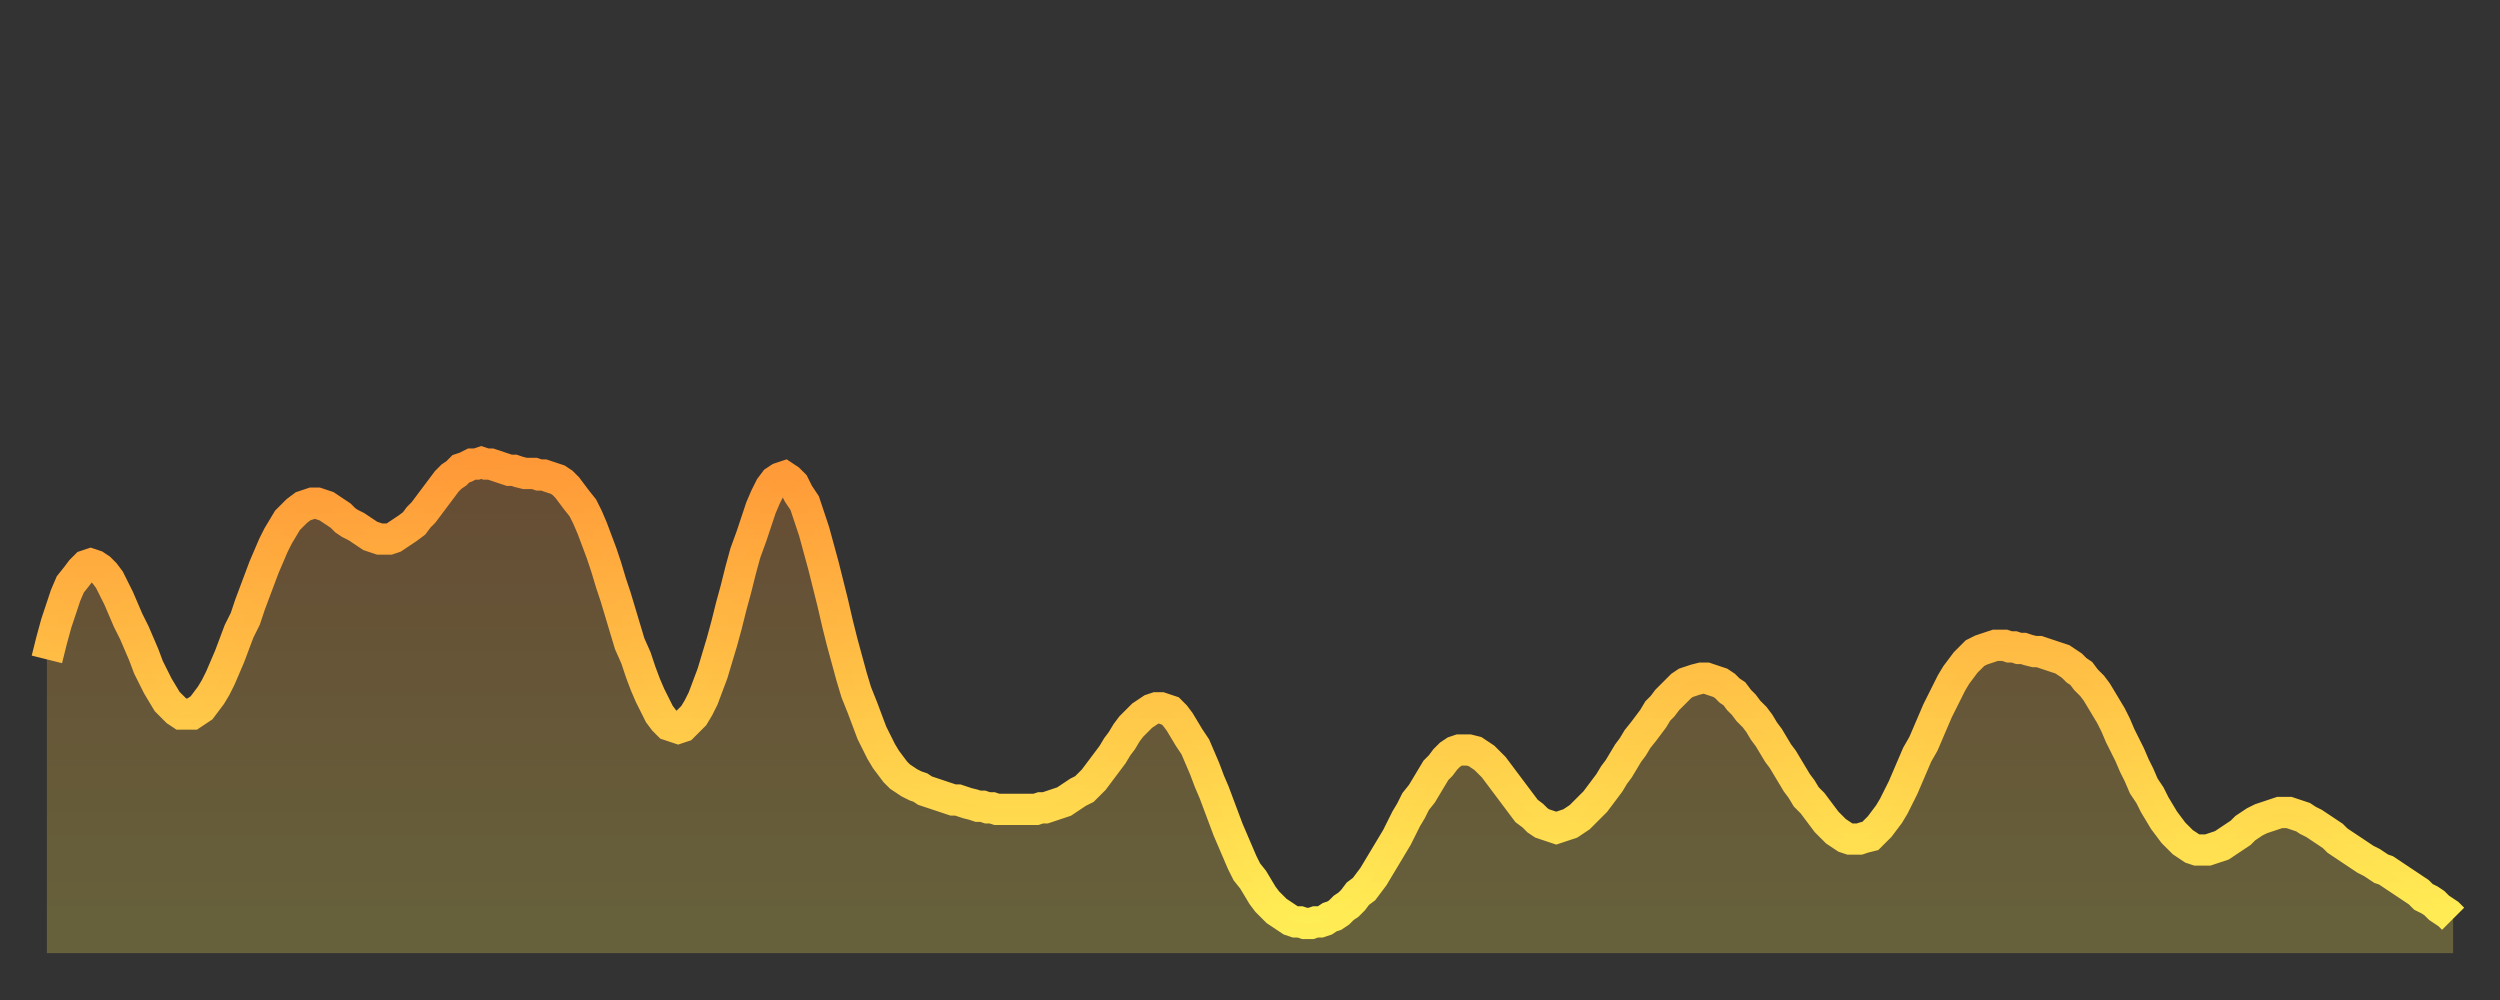
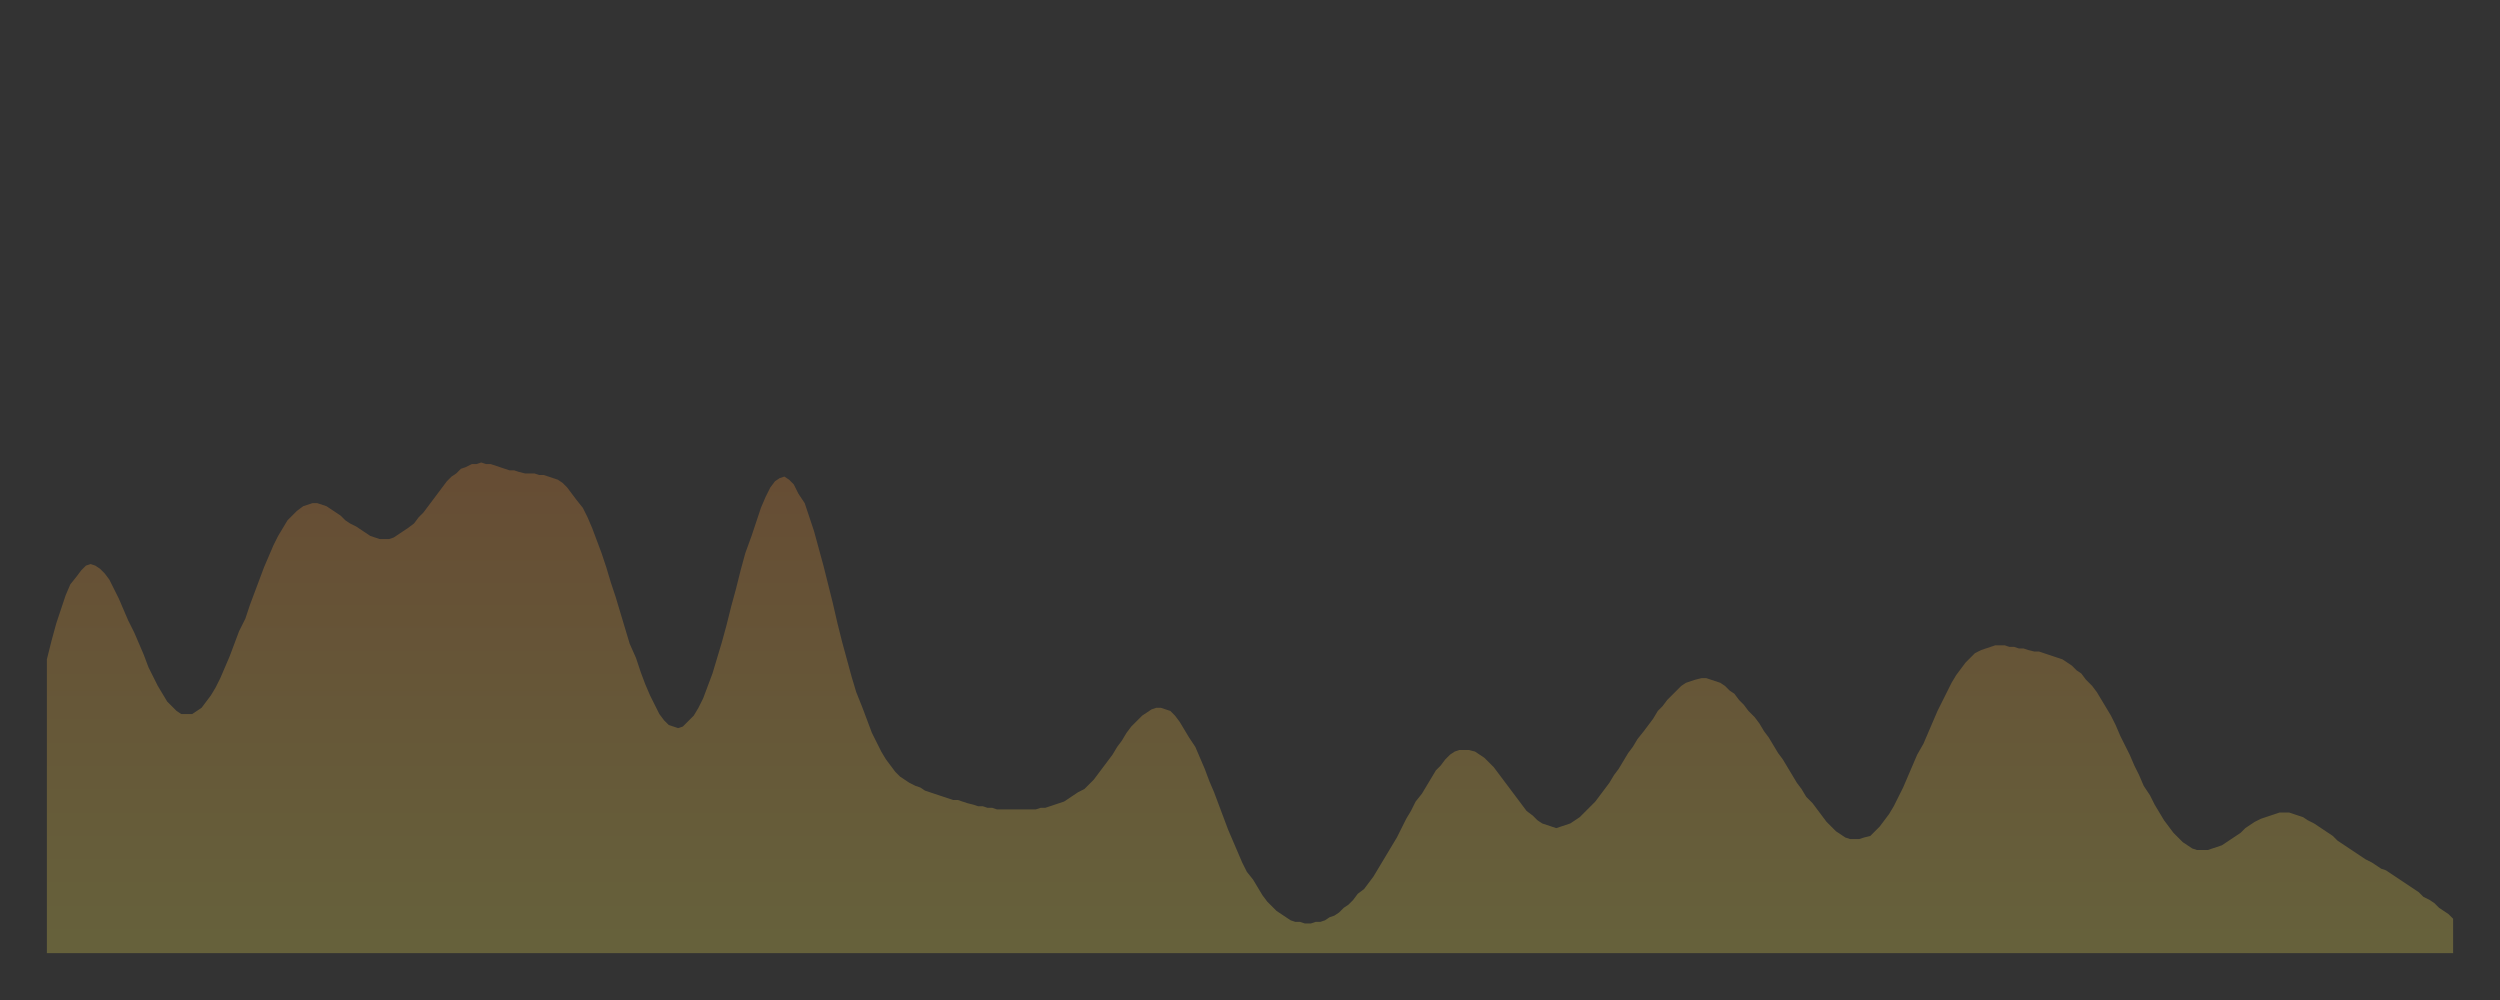
<svg xmlns="http://www.w3.org/2000/svg" baseProfile="full" height="64" version="1.1" width="160">
  <rect width="100%" height="100%" fill="#333333" stroke="none" />
  <defs>
    <linearGradient id="id1231352" x1="0" x2="0" y1="0" y2="1">
      <stop offset="0%" stop-color="#ff9938" />
      <stop offset="50%" stop-color="#ffc447" />
      <stop offset="100%" stop-color="#ffee55" />
    </linearGradient>
  </defs>
  <g transform="translate(3,3)">
    <g>
-       <path d="M 0.0 39.2 0.3 38.0 0.6 36.9 0.9 36.0 1.2 35.1 1.5 34.4 1.9 33.9 2.2 33.5 2.5 33.2 2.8 33.1 3.1 33.2 3.4 33.4 3.7 33.7 4.0 34.1 4.3 34.7 4.6 35.3 4.9 36.0 5.2 36.7 5.6 37.5 5.9 38.2 6.2 38.9 6.5 39.7 6.8 40.3 7.1 40.9 7.4 41.4 7.7 41.9 8.0 42.2 8.3 42.5 8.6 42.7 8.9 42.7 9.3 42.7 9.6 42.5 9.9 42.3 10.2 41.9 10.5 41.5 10.8 41.0 11.1 40.4 11.4 39.7 11.7 39.0 12.0 38.2 12.3 37.4 12.7 36.6 13.0 35.7 13.3 34.9 13.6 34.1 13.9 33.3 14.2 32.6 14.5 31.9 14.8 31.3 15.1 30.8 15.4 30.3 15.7 30.0 16.0 29.7 16.4 29.4 16.7 29.3 17.0 29.2 17.3 29.2 17.6 29.3 17.9 29.4 18.2 29.6 18.5 29.8 18.8 30.0 19.1 30.3 19.4 30.5 19.8 30.7 20.1 30.9 20.4 31.1 20.7 31.3 21.0 31.4 21.3 31.5 21.6 31.5 21.9 31.5 22.2 31.4 22.5 31.2 22.8 31.0 23.1 30.8 23.5 30.5 23.8 30.1 24.1 29.8 24.4 29.4 24.7 29.0 25.0 28.6 25.3 28.2 25.6 27.8 25.9 27.5 26.2 27.3 26.5 27.0 26.8 26.9 27.2 26.7 27.5 26.7 27.8 26.6 28.1 26.7 28.4 26.7 28.7 26.8 29.0 26.9 29.3 27.0 29.6 27.1 29.9 27.1 30.2 27.2 30.6 27.3 30.9 27.3 31.2 27.3 31.5 27.4 31.8 27.4 32.1 27.5 32.4 27.6 32.7 27.7 33.0 27.9 33.3 28.2 33.6 28.6 33.9 29.0 34.3 29.5 34.6 30.1 34.9 30.8 35.2 31.6 35.5 32.4 35.8 33.3 36.1 34.3 36.4 35.2 36.7 36.2 37.0 37.2 37.3 38.2 37.7 39.1 38.0 40.0 38.3 40.8 38.6 41.5 38.9 42.1 39.2 42.7 39.5 43.1 39.8 43.4 40.1 43.5 40.4 43.6 40.7 43.5 41.0 43.2 41.4 42.8 41.7 42.3 42.0 41.7 42.3 40.9 42.6 40.1 42.9 39.1 43.2 38.1 43.5 37.0 43.8 35.8 44.1 34.7 44.4 33.5 44.7 32.4 45.1 31.3 45.4 30.4 45.7 29.5 46.0 28.8 46.3 28.2 46.6 27.8 46.9 27.6 47.2 27.5 47.5 27.7 47.8 28.0 48.1 28.6 48.5 29.2 48.8 30.1 49.1 31.0 49.4 32.1 49.7 33.2 50.0 34.4 50.3 35.6 50.6 36.9 50.9 38.1 51.2 39.2 51.5 40.3 51.8 41.3 52.2 42.3 52.5 43.1 52.8 43.9 53.1 44.5 53.4 45.1 53.7 45.6 54.0 46.0 54.3 46.4 54.6 46.7 54.9 46.9 55.2 47.1 55.6 47.3 55.9 47.4 56.2 47.6 56.5 47.7 56.8 47.8 57.1 47.9 57.4 48.0 57.7 48.1 58.0 48.2 58.3 48.2 58.6 48.3 58.9 48.4 59.3 48.5 59.6 48.6 59.9 48.6 60.2 48.7 60.5 48.7 60.8 48.8 61.1 48.8 61.4 48.8 61.7 48.8 62.0 48.8 62.3 48.8 62.6 48.8 63.0 48.8 63.3 48.8 63.6 48.7 63.9 48.7 64.2 48.6 64.5 48.5 64.8 48.4 65.1 48.3 65.4 48.1 65.7 47.9 66.0 47.7 66.4 47.5 66.7 47.2 67.0 46.9 67.3 46.5 67.6 46.1 67.9 45.7 68.2 45.3 68.5 44.8 68.8 44.4 69.1 43.9 69.4 43.5 69.7 43.2 70.1 42.8 70.4 42.6 70.7 42.4 71.0 42.3 71.3 42.3 71.6 42.4 71.9 42.5 72.2 42.8 72.5 43.2 72.8 43.7 73.1 44.2 73.5 44.8 73.8 45.5 74.1 46.2 74.4 47.0 74.7 47.7 75.0 48.5 75.3 49.3 75.6 50.1 75.9 50.8 76.2 51.5 76.5 52.2 76.8 52.8 77.2 53.3 77.5 53.8 77.8 54.3 78.1 54.7 78.4 55.0 78.7 55.3 79.0 55.5 79.3 55.7 79.6 55.9 79.9 56.0 80.2 56.0 80.5 56.1 80.9 56.1 81.2 56.0 81.5 56.0 81.8 55.9 82.1 55.7 82.4 55.6 82.7 55.4 83.0 55.1 83.3 54.9 83.6 54.6 83.9 54.2 84.3 53.9 84.6 53.5 84.9 53.1 85.2 52.6 85.5 52.1 85.8 51.6 86.1 51.1 86.4 50.6 86.7 50.0 87.0 49.4 87.3 48.9 87.6 48.3 88.0 47.8 88.3 47.3 88.6 46.8 88.9 46.3 89.2 46.0 89.5 45.6 89.8 45.3 90.1 45.1 90.4 45.0 90.7 45.0 91.0 45.0 91.4 45.1 91.7 45.3 92.0 45.5 92.3 45.8 92.6 46.1 92.9 46.5 93.2 46.9 93.5 47.3 93.8 47.7 94.1 48.1 94.4 48.5 94.7 48.9 95.1 49.2 95.4 49.5 95.7 49.7 96.0 49.8 96.3 49.9 96.6 50.0 96.9 49.9 97.2 49.8 97.5 49.7 97.8 49.5 98.1 49.3 98.4 49.0 98.8 48.6 99.1 48.3 99.4 47.9 99.7 47.5 100.0 47.1 100.3 46.6 100.6 46.2 100.9 45.7 101.2 45.2 101.5 44.8 101.8 44.3 102.2 43.8 102.5 43.4 102.8 43.0 103.1 42.5 103.4 42.2 103.7 41.8 104.0 41.5 104.3 41.2 104.6 40.9 104.9 40.7 105.2 40.6 105.5 40.5 105.9 40.4 106.2 40.4 106.5 40.5 106.8 40.6 107.1 40.7 107.4 40.9 107.7 41.2 108.0 41.4 108.3 41.8 108.6 42.1 108.9 42.5 109.3 42.9 109.6 43.3 109.9 43.8 110.2 44.2 110.5 44.7 110.8 45.2 111.1 45.6 111.4 46.1 111.7 46.6 112.0 47.1 112.3 47.5 112.6 48.0 113.0 48.4 113.3 48.8 113.6 49.2 113.9 49.6 114.2 49.9 114.5 50.2 114.8 50.4 115.1 50.6 115.4 50.7 115.7 50.7 116.0 50.7 116.3 50.6 116.7 50.5 117.0 50.2 117.3 49.9 117.6 49.5 117.9 49.1 118.2 48.6 118.5 48.0 118.8 47.4 119.1 46.7 119.4 46.0 119.7 45.3 120.1 44.6 120.4 43.9 120.7 43.2 121.0 42.5 121.3 41.9 121.6 41.3 121.9 40.7 122.2 40.2 122.5 39.8 122.8 39.4 123.1 39.1 123.4 38.8 123.8 38.6 124.1 38.5 124.4 38.4 124.7 38.3 125.0 38.3 125.3 38.3 125.6 38.4 125.9 38.4 126.2 38.5 126.5 38.5 126.8 38.6 127.2 38.7 127.5 38.7 127.8 38.8 128.1 38.9 128.4 39.0 128.7 39.1 129.0 39.2 129.3 39.4 129.6 39.6 129.9 39.9 130.2 40.1 130.5 40.5 130.9 40.9 131.2 41.3 131.5 41.8 131.8 42.3 132.1 42.8 132.4 43.4 132.7 44.1 133.0 44.7 133.3 45.3 133.6 46.0 133.9 46.6 134.2 47.3 134.6 47.9 134.9 48.5 135.2 49.0 135.5 49.5 135.8 49.9 136.1 50.3 136.4 50.6 136.7 50.9 137.0 51.1 137.3 51.3 137.6 51.4 138.0 51.4 138.3 51.4 138.6 51.3 138.9 51.2 139.2 51.1 139.5 50.9 139.8 50.7 140.1 50.5 140.4 50.3 140.7 50.0 141.0 49.8 141.3 49.6 141.7 49.4 142.0 49.3 142.3 49.2 142.6 49.1 142.9 49.0 143.2 49.0 143.5 49.0 143.8 49.1 144.1 49.2 144.4 49.3 144.7 49.5 145.1 49.7 145.4 49.9 145.7 50.1 146.0 50.3 146.3 50.5 146.6 50.8 146.9 51.0 147.2 51.2 147.5 51.4 147.8 51.6 148.1 51.8 148.4 52.0 148.8 52.2 149.1 52.4 149.4 52.6 149.7 52.7 150.0 52.9 150.3 53.1 150.6 53.3 150.9 53.5 151.2 53.7 151.5 53.9 151.8 54.1 152.1 54.4 152.5 54.6 152.8 54.8 153.1 55.1 153.4 55.3 153.7 55.5 154.0 55.8" fill="none" id="graph-curve" opacity="1" stroke="url(#id1231352)" stroke-width="2" />
      <path d="M 0 58 L 0.0 39.2 0.3 38.0 0.6 36.9 0.9 36.0 1.2 35.1 1.5 34.4 1.9 33.9 2.2 33.5 2.5 33.2 2.8 33.1 3.1 33.2 3.4 33.4 3.7 33.7 4.0 34.1 4.3 34.7 4.6 35.3 4.9 36.0 5.2 36.7 5.6 37.5 5.9 38.2 6.2 38.9 6.5 39.7 6.8 40.3 7.1 40.9 7.4 41.4 7.7 41.9 8.0 42.2 8.3 42.5 8.6 42.7 8.9 42.7 9.3 42.7 9.6 42.5 9.9 42.3 10.2 41.9 10.5 41.5 10.8 41.0 11.1 40.4 11.4 39.7 11.7 39.0 12.0 38.2 12.3 37.4 12.7 36.6 13.0 35.7 13.3 34.9 13.6 34.1 13.9 33.3 14.2 32.6 14.5 31.9 14.8 31.3 15.1 30.8 15.4 30.3 15.7 30.0 16.0 29.7 16.4 29.4 16.7 29.3 17.0 29.2 17.3 29.2 17.6 29.3 17.9 29.4 18.2 29.6 18.5 29.8 18.8 30.0 19.1 30.3 19.4 30.5 19.8 30.7 20.1 30.9 20.4 31.1 20.7 31.3 21.0 31.4 21.3 31.5 21.6 31.5 21.9 31.5 22.2 31.4 22.5 31.2 22.8 31.0 23.1 30.8 23.5 30.5 23.8 30.1 24.1 29.8 24.4 29.4 24.7 29.0 25.0 28.6 25.3 28.2 25.6 27.8 25.9 27.5 26.2 27.3 26.5 27.0 26.8 26.9 27.2 26.7 27.5 26.7 27.8 26.6 28.1 26.7 28.4 26.7 28.7 26.8 29.0 26.9 29.3 27.0 29.6 27.1 29.9 27.1 30.2 27.2 30.6 27.3 30.9 27.3 31.2 27.3 31.5 27.4 31.8 27.4 32.1 27.5 32.4 27.6 32.7 27.7 33.0 27.9 33.3 28.2 33.6 28.6 33.9 29.0 34.3 29.5 34.6 30.1 34.9 30.8 35.2 31.6 35.5 32.4 35.8 33.3 36.1 34.3 36.4 35.2 36.7 36.2 37.0 37.2 37.3 38.2 37.7 39.1 38.0 40.0 38.3 40.8 38.6 41.5 38.9 42.1 39.2 42.7 39.5 43.1 39.8 43.4 40.1 43.5 40.4 43.6 40.7 43.5 41.0 43.2 41.4 42.8 41.7 42.3 42.0 41.7 42.3 40.9 42.6 40.1 42.9 39.1 43.2 38.1 43.5 37.0 43.8 35.8 44.1 34.7 44.4 33.5 44.7 32.4 45.1 31.3 45.4 30.4 45.7 29.5 46.0 28.8 46.3 28.2 46.6 27.8 46.9 27.6 47.2 27.5 47.5 27.7 47.8 28.0 48.1 28.6 48.5 29.2 48.8 30.1 49.1 31.0 49.4 32.1 49.7 33.2 50.0 34.4 50.3 35.6 50.6 36.9 50.9 38.1 51.2 39.2 51.5 40.3 51.8 41.3 52.2 42.3 52.5 43.1 52.8 43.9 53.1 44.5 53.4 45.1 53.7 45.6 54.0 46.0 54.3 46.4 54.6 46.7 54.9 46.9 55.2 47.1 55.6 47.3 55.9 47.4 56.2 47.6 56.5 47.7 56.8 47.8 57.1 47.9 57.4 48.0 57.7 48.1 58.0 48.2 58.3 48.2 58.6 48.3 58.9 48.4 59.3 48.5 59.6 48.6 59.9 48.6 60.2 48.7 60.5 48.7 60.8 48.8 61.1 48.8 61.4 48.8 61.7 48.8 62.0 48.8 62.3 48.8 62.6 48.8 63.0 48.8 63.3 48.8 63.6 48.7 63.9 48.7 64.2 48.6 64.5 48.5 64.8 48.4 65.1 48.3 65.4 48.1 65.7 47.9 66.0 47.7 66.4 47.5 66.7 47.2 67.0 46.9 67.3 46.5 67.6 46.1 67.9 45.7 68.2 45.3 68.5 44.8 68.8 44.4 69.1 43.9 69.4 43.5 69.7 43.2 70.1 42.8 70.4 42.6 70.7 42.4 71.0 42.3 71.3 42.3 71.6 42.4 71.9 42.5 72.2 42.8 72.5 43.2 72.8 43.7 73.1 44.2 73.5 44.8 73.8 45.5 74.1 46.2 74.4 47.0 74.7 47.7 75.0 48.5 75.3 49.3 75.6 50.1 75.9 50.8 76.2 51.5 76.5 52.2 76.8 52.8 77.2 53.3 77.5 53.8 77.8 54.3 78.1 54.7 78.4 55.0 78.7 55.3 79.0 55.5 79.3 55.7 79.6 55.9 79.9 56.0 80.2 56.0 80.5 56.1 80.9 56.1 81.2 56.0 81.5 56.0 81.8 55.9 82.1 55.7 82.4 55.6 82.7 55.4 83.0 55.1 83.3 54.9 83.6 54.6 83.9 54.2 84.3 53.9 84.6 53.5 84.9 53.1 85.2 52.6 85.5 52.1 85.8 51.6 86.1 51.1 86.4 50.6 86.7 50.0 87.0 49.4 87.3 48.9 87.6 48.3 88.0 47.8 88.3 47.3 88.6 46.8 88.9 46.3 89.2 46.0 89.5 45.6 89.8 45.3 90.1 45.1 90.4 45.0 90.7 45.0 91.0 45.0 91.4 45.1 91.7 45.3 92.0 45.5 92.3 45.8 92.6 46.1 92.9 46.5 93.2 46.9 93.5 47.3 93.8 47.7 94.1 48.1 94.4 48.5 94.7 48.9 95.1 49.2 95.4 49.5 95.7 49.7 96.0 49.8 96.3 49.9 96.6 50.0 96.9 49.9 97.2 49.8 97.5 49.7 97.8 49.5 98.1 49.3 98.4 49.0 98.8 48.6 99.1 48.3 99.4 47.9 99.7 47.5 100.0 47.1 100.3 46.6 100.6 46.2 100.9 45.7 101.2 45.2 101.5 44.8 101.8 44.3 102.2 43.8 102.5 43.4 102.8 43.0 103.1 42.5 103.4 42.2 103.7 41.8 104.0 41.5 104.3 41.2 104.6 40.9 104.9 40.7 105.2 40.6 105.5 40.5 105.9 40.4 106.2 40.4 106.5 40.5 106.8 40.6 107.1 40.7 107.4 40.9 107.7 41.2 108.0 41.4 108.3 41.8 108.6 42.1 108.9 42.5 109.3 42.9 109.6 43.3 109.9 43.8 110.2 44.2 110.5 44.7 110.8 45.2 111.1 45.6 111.4 46.1 111.7 46.6 112.0 47.1 112.3 47.5 112.6 48.0 113.0 48.4 113.3 48.8 113.6 49.2 113.9 49.6 114.2 49.9 114.5 50.2 114.8 50.4 115.1 50.6 115.4 50.7 115.7 50.7 116.0 50.7 116.3 50.6 116.7 50.5 117.0 50.2 117.3 49.9 117.6 49.5 117.9 49.1 118.2 48.6 118.5 48.0 118.8 47.4 119.1 46.7 119.4 46.0 119.7 45.3 120.1 44.6 120.4 43.9 120.7 43.2 121.0 42.5 121.3 41.9 121.6 41.3 121.9 40.7 122.2 40.2 122.5 39.8 122.8 39.4 123.1 39.1 123.4 38.8 123.8 38.6 124.1 38.5 124.4 38.4 124.7 38.3 125.0 38.3 125.3 38.3 125.6 38.4 125.9 38.4 126.2 38.5 126.5 38.5 126.8 38.6 127.2 38.7 127.5 38.7 127.8 38.8 128.1 38.9 128.4 39.0 128.7 39.1 129.0 39.2 129.3 39.4 129.6 39.6 129.9 39.9 130.2 40.1 130.5 40.5 130.9 40.9 131.2 41.3 131.5 41.8 131.8 42.3 132.1 42.8 132.4 43.4 132.7 44.1 133.0 44.7 133.3 45.3 133.6 46.0 133.9 46.6 134.2 47.3 134.6 47.9 134.9 48.5 135.2 49.0 135.5 49.5 135.8 49.9 136.1 50.3 136.4 50.6 136.7 50.9 137.0 51.1 137.3 51.3 137.6 51.4 138.0 51.4 138.3 51.4 138.6 51.3 138.9 51.2 139.2 51.1 139.5 50.9 139.8 50.7 140.1 50.5 140.4 50.3 140.7 50.0 141.0 49.8 141.3 49.6 141.7 49.4 142.0 49.3 142.3 49.2 142.6 49.1 142.9 49.0 143.2 49.0 143.5 49.0 143.8 49.1 144.1 49.2 144.4 49.3 144.7 49.5 145.1 49.7 145.4 49.9 145.7 50.1 146.0 50.3 146.3 50.5 146.6 50.8 146.9 51.0 147.2 51.2 147.5 51.4 147.8 51.6 148.1 51.8 148.4 52.0 148.8 52.2 149.1 52.4 149.4 52.6 149.7 52.7 150.0 52.9 150.3 53.1 150.6 53.3 150.9 53.5 151.2 53.7 151.5 53.9 151.8 54.1 152.1 54.4 152.5 54.6 152.8 54.8 153.1 55.1 153.4 55.3 153.7 55.5 154.0 55.8 154 58" fill="url(#id1231352)" fill-opacity=".25" id="graph-shadow" />
    </g>
  </g>
</svg>